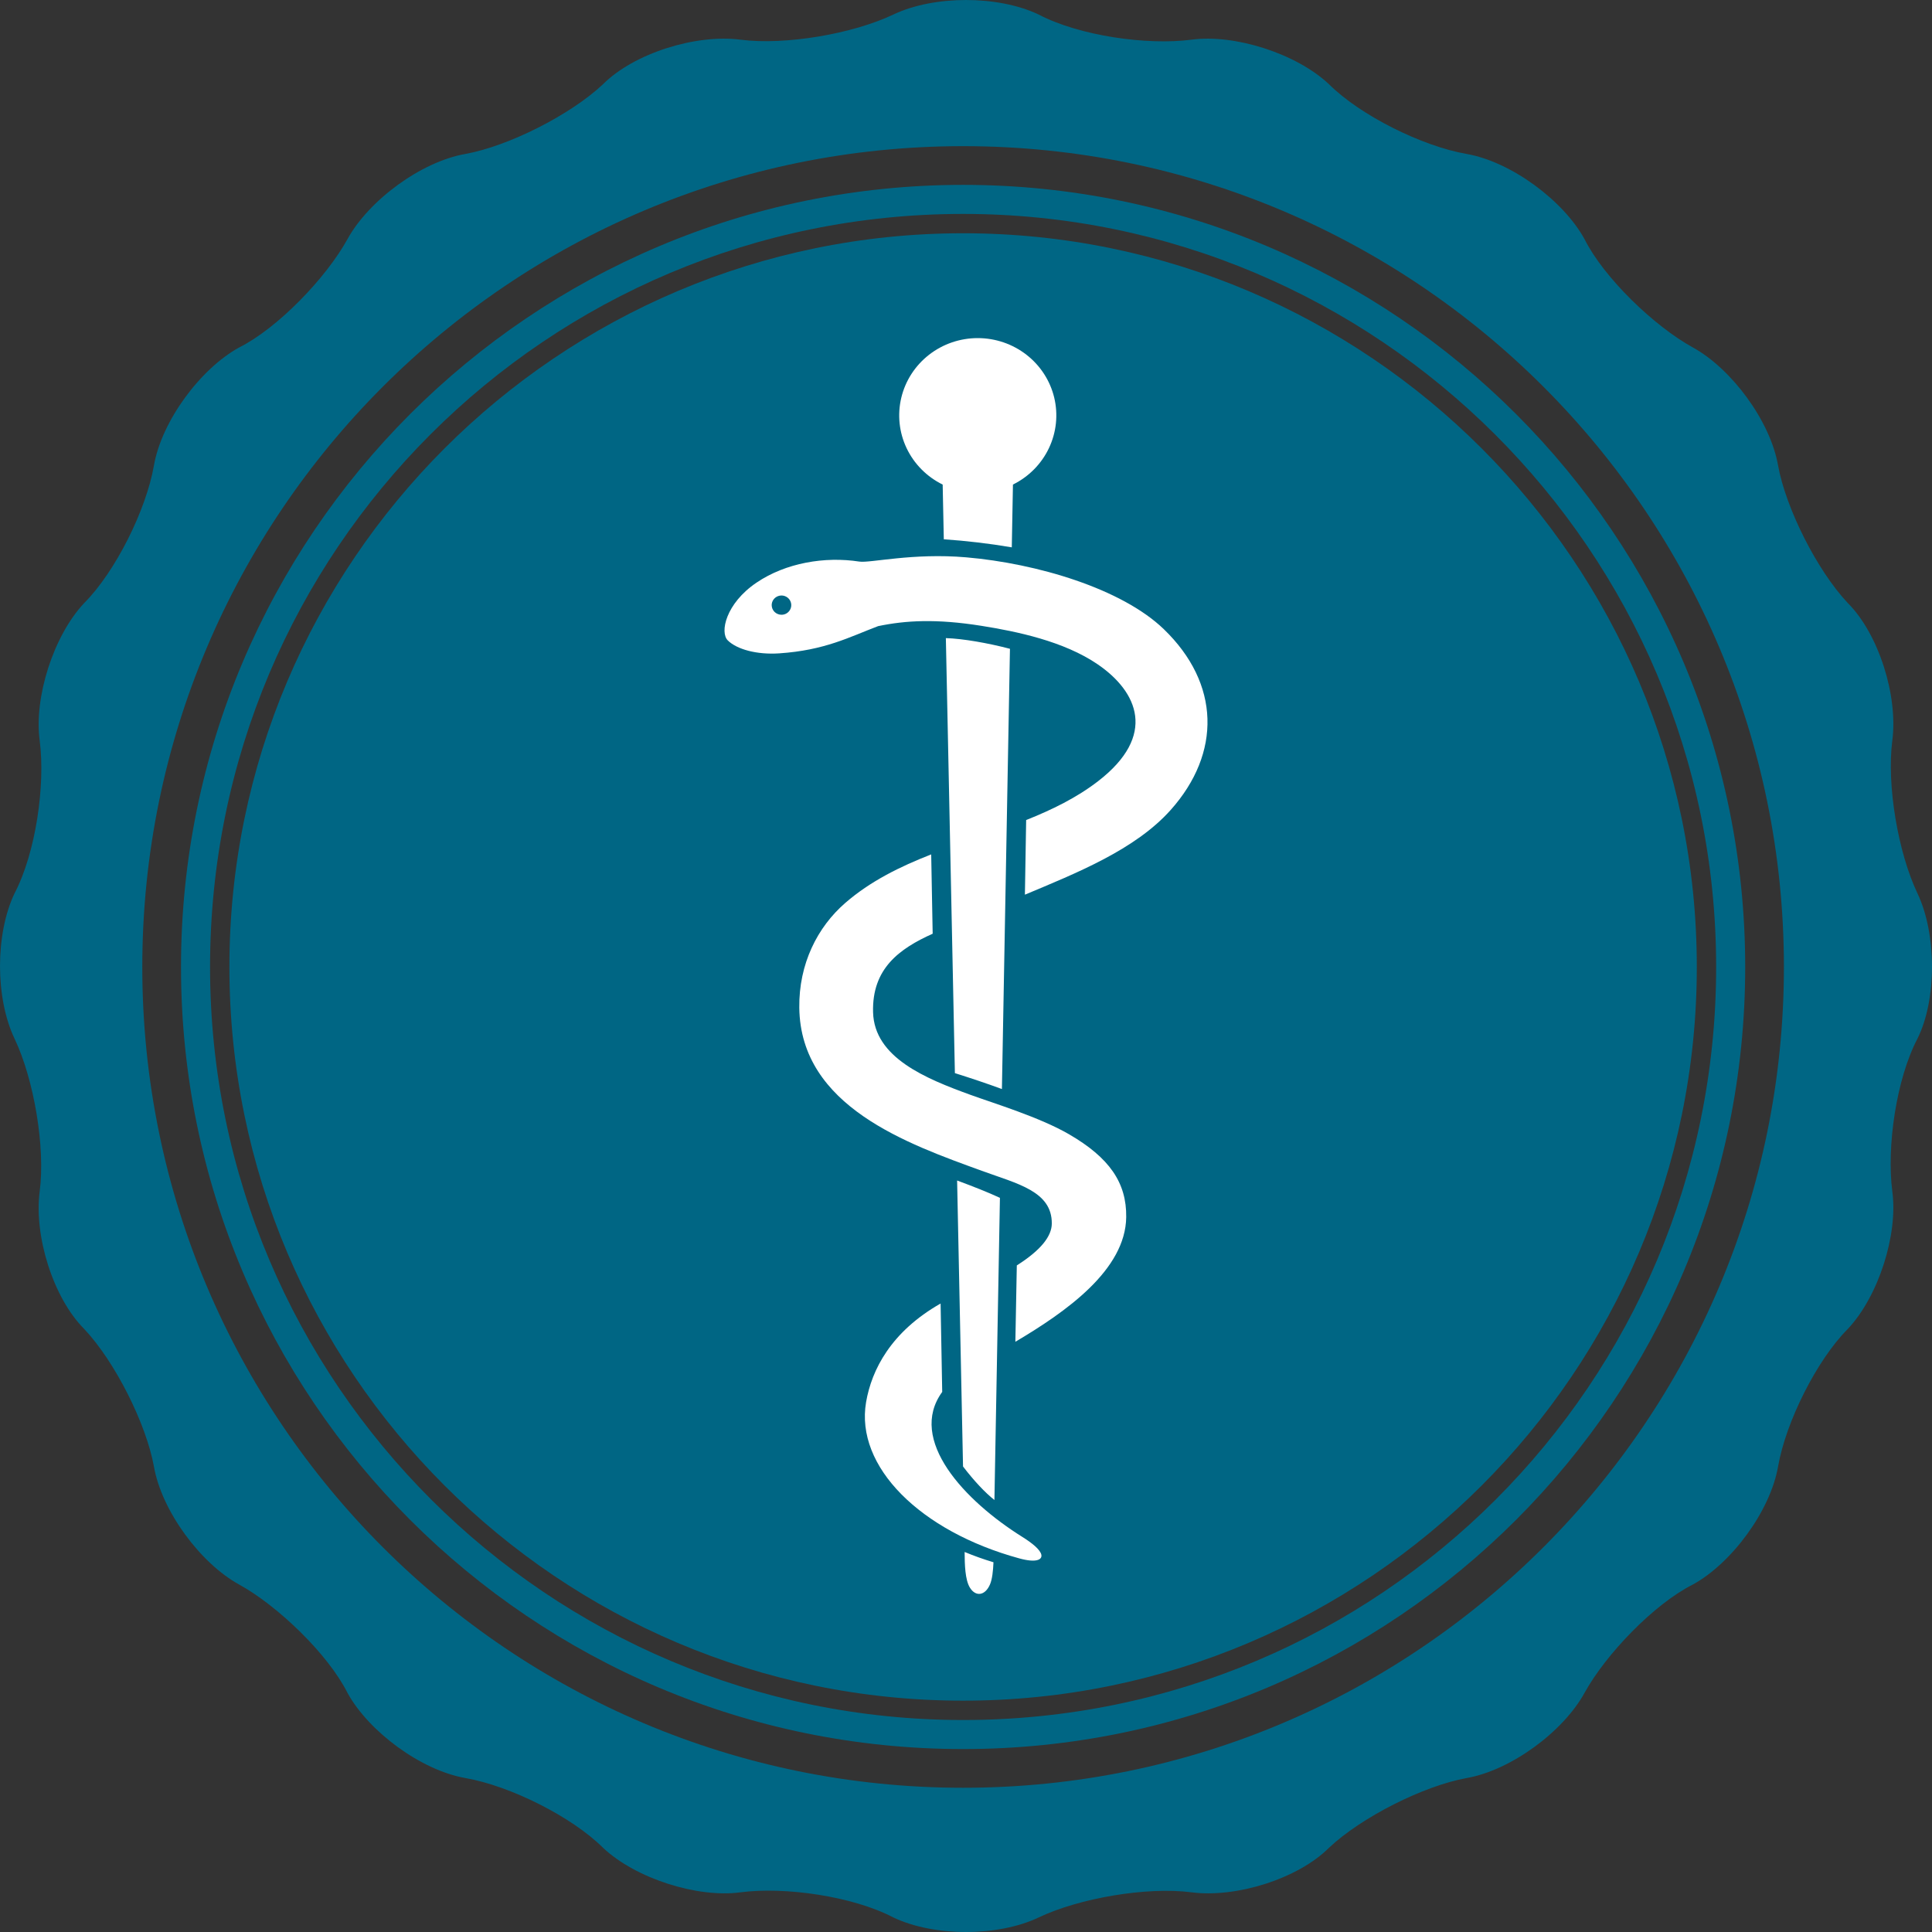
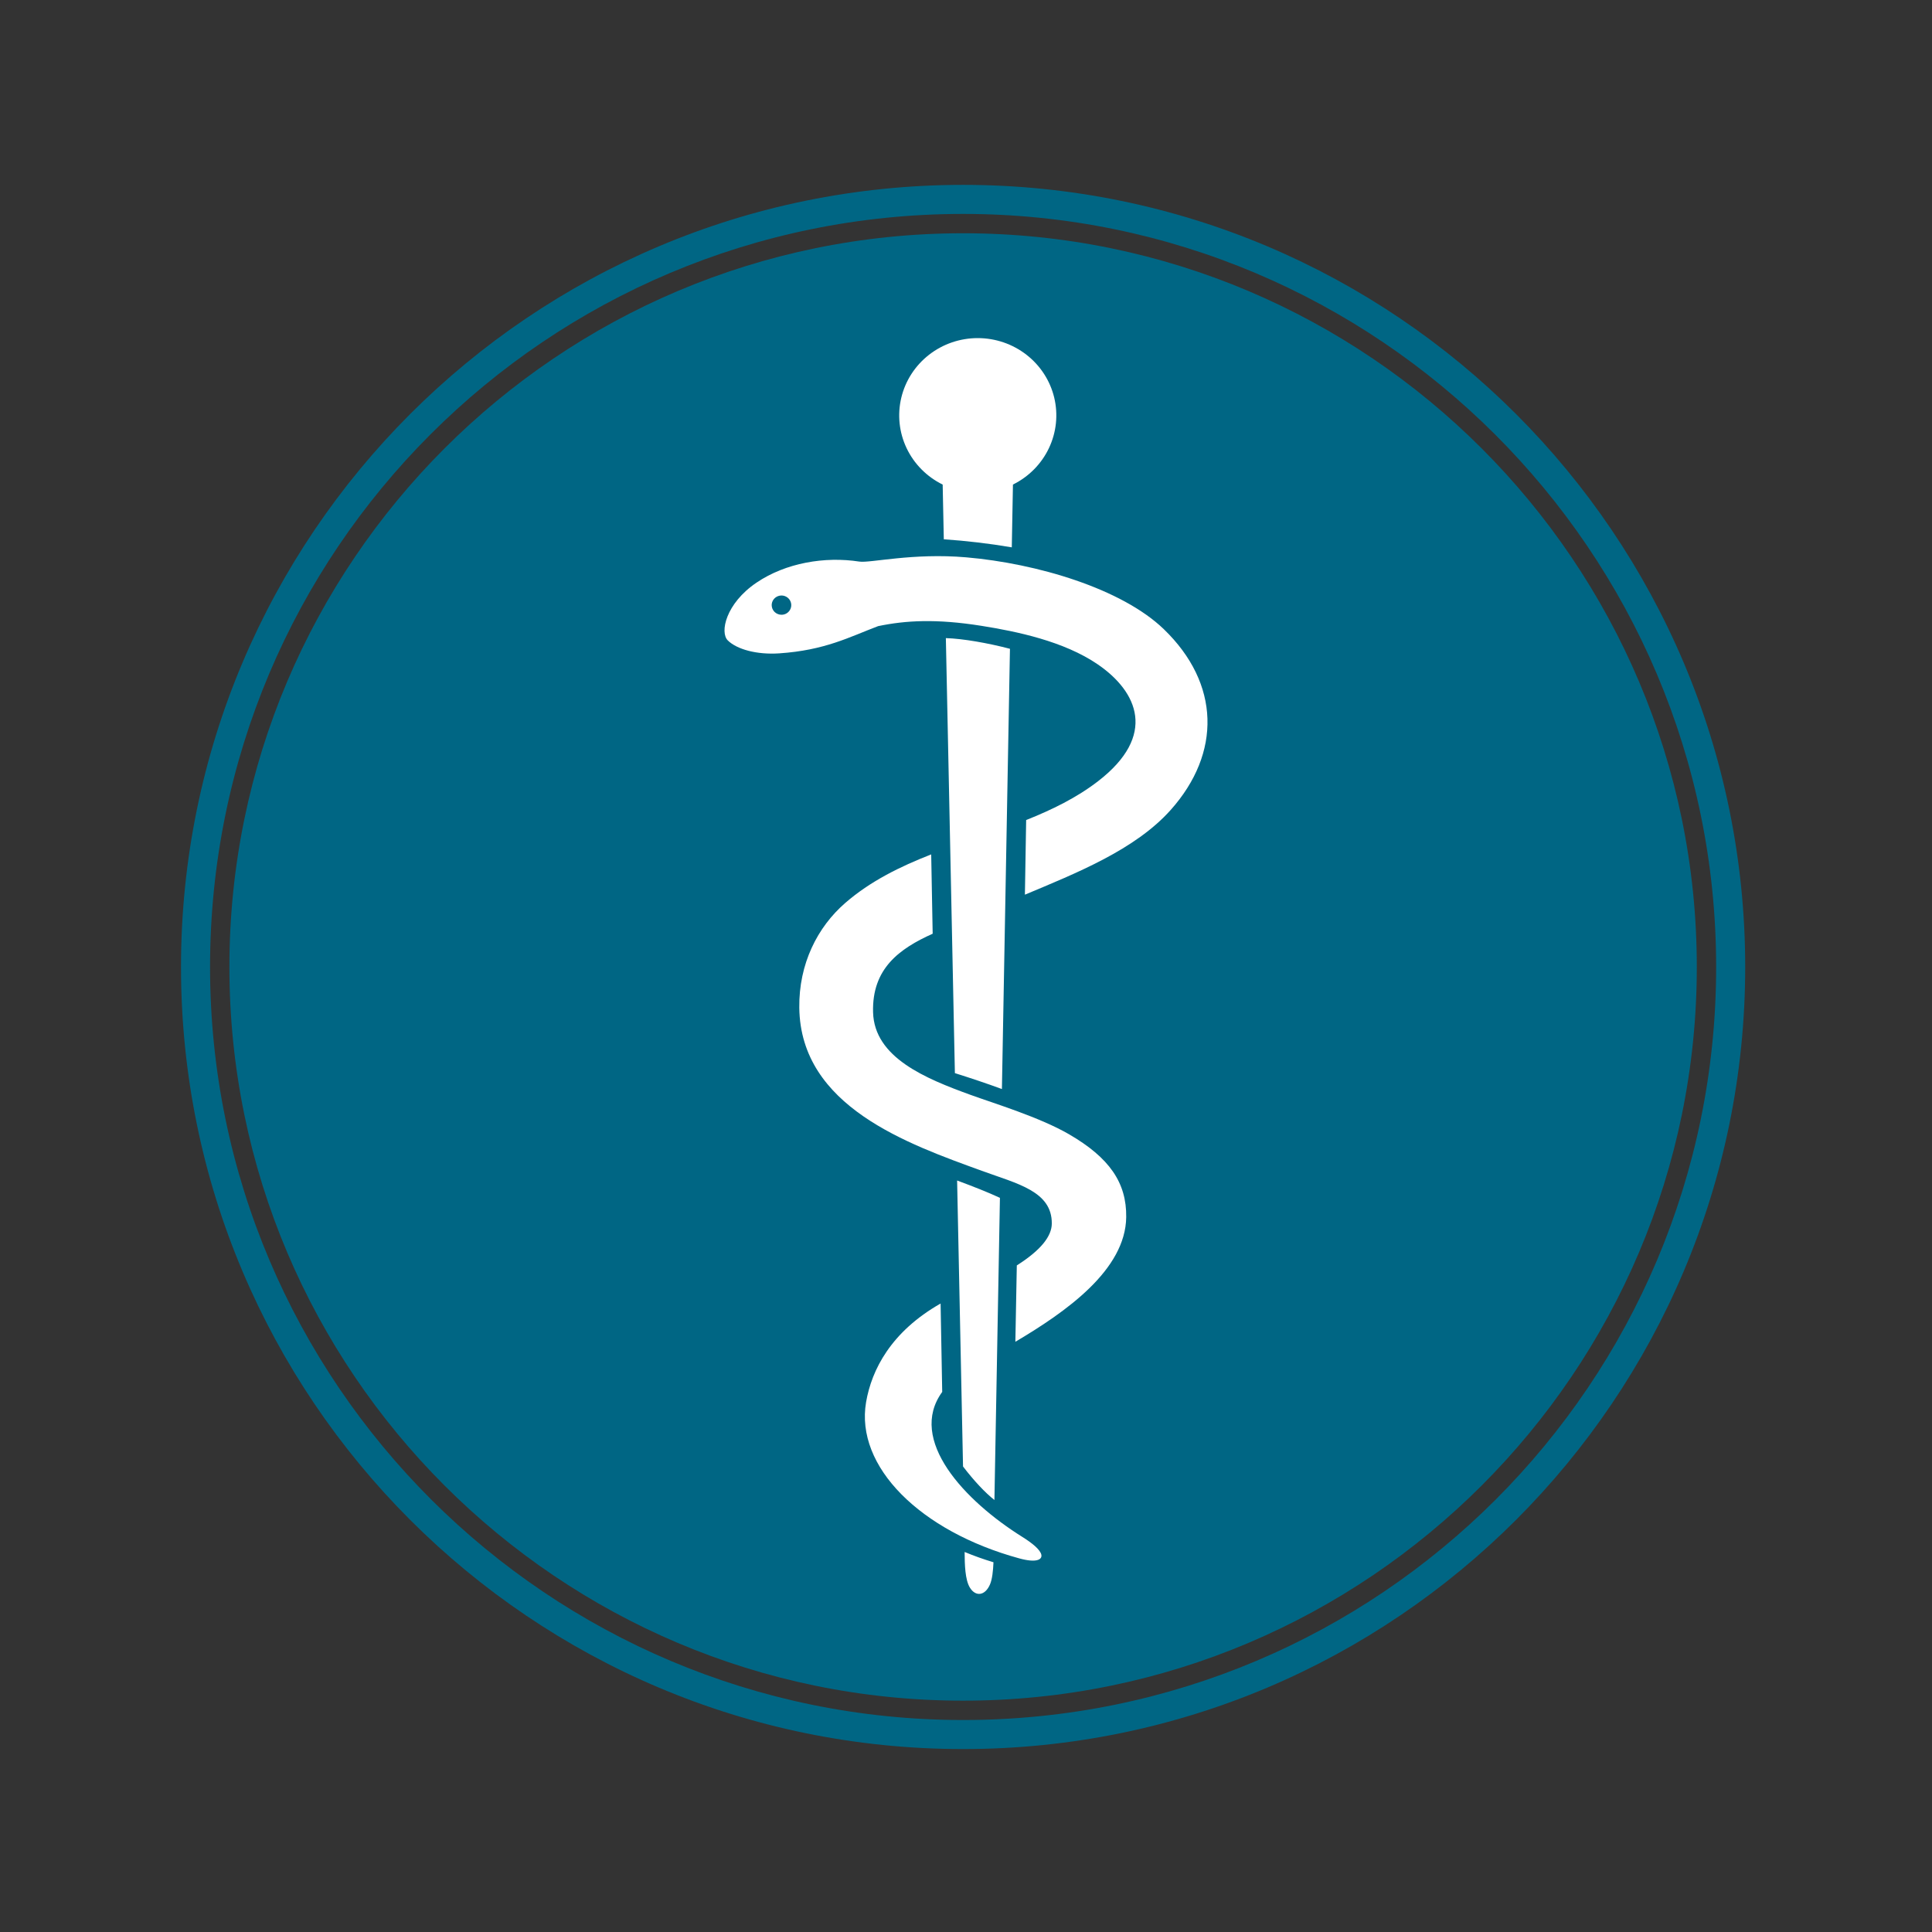
<svg xmlns="http://www.w3.org/2000/svg" width="80" height="80" viewBox="0 0 80 80" fill="none">
  <rect x="0" y="0" width="80" height="80" fill="#333333" stroke="none" />
  <path d="M39.88 9.659C23.126 9.659 9.499 23.287 9.499 40.04C9.499 56.794 23.126 70.421 39.88 70.421C56.633 70.421 70.261 56.794 70.261 40.04C70.261 23.287 56.633 9.659 39.88 9.659Z" fill="#006684" />
  <path fill-rule="evenodd" clip-rule="evenodd" d="M41.944 20.064L41.896 22.664C40.964 22.506 40.024 22.395 39.081 22.331L39.034 20.065C38.378 19.743 37.852 19.212 37.541 18.559C37.23 17.906 37.153 17.169 37.321 16.467C37.489 15.765 37.893 15.14 38.467 14.692C39.041 14.244 39.752 14 40.485 14C41.218 14 41.929 14.243 42.504 14.69C43.079 15.137 43.484 15.762 43.653 16.464C43.821 17.166 43.744 17.903 43.434 18.556C43.124 19.21 42.599 19.741 41.944 20.064ZM33.097 41.73C33.15 45.824 37.599 47.368 40.655 48.481C42.125 49.017 43.562 49.325 43.553 50.666C43.549 51.181 43.117 51.757 42.104 52.398L42.044 55.56C44.148 54.315 46.606 52.587 46.634 50.398C46.652 48.972 45.939 47.938 44.264 46.966C43.048 46.261 41.152 45.686 40.196 45.339C38.325 44.66 36.202 43.794 36.152 41.915C36.103 40.105 37.24 39.283 38.62 38.663L38.559 35.379C37.268 35.884 36.037 36.488 34.997 37.392C33.853 38.386 33.074 39.905 33.097 41.73M38.948 53.976L39.015 57.636C37.569 59.621 39.94 62.146 42.338 63.644C42.744 63.897 43.086 64.178 43.121 64.385C43.156 64.585 42.907 64.721 42.208 64.53C38.107 63.409 35.403 60.729 35.863 58.057C36.094 56.717 36.895 55.144 38.948 53.976ZM42.439 37.047L42.491 33.956C43.562 33.53 44.58 33.033 45.47 32.347C47.929 30.449 47.105 28.64 45.457 27.511C44.054 26.55 42.093 26.145 40.638 25.914C38.769 25.617 37.507 25.688 36.36 25.927C35.169 26.378 34.165 26.925 32.267 27.054C31.333 27.117 30.508 26.886 30.136 26.518C29.799 26.185 30.052 24.988 31.324 24.127C32.535 23.306 34.152 23.033 35.584 23.254C36.026 23.322 37.795 22.886 40.01 23.078C42.938 23.331 46.446 24.372 48.189 26.051C50.526 28.304 50.58 31.18 48.474 33.54C47.004 35.187 44.574 36.151 42.439 37.047M32.36 25.456C32.44 25.456 32.518 25.433 32.585 25.389C32.651 25.345 32.703 25.283 32.734 25.21C32.764 25.137 32.773 25.057 32.757 24.98C32.741 24.902 32.703 24.831 32.646 24.775C32.59 24.72 32.517 24.682 32.439 24.666C32.36 24.651 32.279 24.659 32.205 24.689C32.131 24.719 32.067 24.77 32.023 24.835C31.978 24.901 31.954 24.978 31.954 25.057C31.954 25.109 31.965 25.161 31.985 25.21C32.006 25.258 32.035 25.302 32.073 25.339C32.111 25.376 32.155 25.405 32.205 25.425C32.254 25.445 32.306 25.456 32.36 25.456ZM41.82 26.865L41.487 45.095C40.861 44.864 40.182 44.638 39.54 44.436L39.166 26.423C39.867 26.443 40.909 26.627 41.82 26.865M41.405 49.6L41.177 62.112C40.797 61.814 40.324 61.31 39.877 60.724L39.632 48.882C40.299 49.13 40.904 49.367 41.405 49.6ZM41.138 64.69C40.733 64.568 40.334 64.426 39.943 64.264C39.945 64.788 39.962 65.416 40.161 65.74C40.399 66.128 40.793 66.081 40.996 65.602C41.085 65.392 41.122 65.049 41.138 64.69" fill="white" />
-   <path d="M79.399 36.994C78.597 35.311 78.116 32.505 78.357 30.661C78.597 28.818 77.796 26.253 76.513 24.97C75.231 23.607 73.948 21.042 73.627 19.279C73.307 17.435 71.703 15.271 70.1 14.389C68.497 13.507 66.413 11.503 65.611 9.9C64.729 8.297 62.565 6.693 60.721 6.373C58.878 6.052 56.313 4.77 55.03 3.487C53.667 2.204 51.102 1.403 49.339 1.643C47.495 1.884 44.689 1.483 43.006 0.601C41.323 -0.2 38.677 -0.2 36.994 0.601C35.311 1.403 32.505 1.884 30.661 1.643C28.818 1.403 26.253 2.204 24.97 3.487C23.607 4.77 21.042 6.052 19.279 6.373C17.435 6.693 15.271 8.297 14.389 9.9C13.507 11.503 11.503 13.587 9.9 14.389C8.297 15.271 6.693 17.435 6.373 19.279C6.052 21.122 4.77 23.687 3.487 24.97C2.204 26.333 1.403 28.898 1.643 30.661C1.884 32.505 1.483 35.311 0.601 36.994C-0.2 38.677 -0.2 41.323 0.601 43.006C1.403 44.689 1.884 47.495 1.643 49.339C1.403 51.182 2.204 53.748 3.487 55.03C4.77 56.393 6.052 58.958 6.373 60.721C6.693 62.565 8.297 64.73 9.9 65.611C11.503 66.493 13.587 68.497 14.389 70.1C15.271 71.703 17.435 73.307 19.279 73.627C21.122 73.948 23.687 75.231 24.97 76.513C26.333 77.796 28.898 78.597 30.661 78.357C32.505 78.116 35.311 78.517 36.994 79.399C38.677 80.2 41.323 80.2 43.006 79.399C44.689 78.597 47.495 78.116 49.339 78.357C51.182 78.597 53.748 77.796 55.03 76.513C56.393 75.231 58.958 73.948 60.721 73.627C62.565 73.307 64.729 71.703 65.611 70.1C66.493 68.497 68.497 66.413 70.1 65.611C71.703 64.73 73.307 62.565 73.627 60.721C73.948 58.878 75.231 56.313 76.513 55.03C77.796 53.667 78.597 51.102 78.357 49.339C78.116 47.495 78.517 44.689 79.399 43.006C80.2 41.403 80.2 38.677 79.399 36.994ZM39.88 74.028C21.122 74.028 5.892 58.798 5.892 40.04C5.892 21.283 21.122 6.052 39.88 6.052C58.637 6.052 73.868 21.283 73.868 40.04C73.868 58.798 58.637 74.028 39.88 74.028Z" fill="#006684" />
  <path d="M39.88 7.655C22.004 7.655 7.495 22.164 7.495 40.04C7.495 57.916 22.004 72.425 39.88 72.425C57.756 72.425 72.265 57.916 72.265 40.04C72.265 22.164 57.756 7.655 39.88 7.655ZM39.88 71.222C22.726 71.222 8.698 57.275 8.698 40.04C8.698 22.806 22.645 8.858 39.88 8.858C57.034 8.858 71.062 22.806 71.062 40.04C71.062 57.275 57.114 71.222 39.88 71.222Z" fill="#006684" />
</svg>